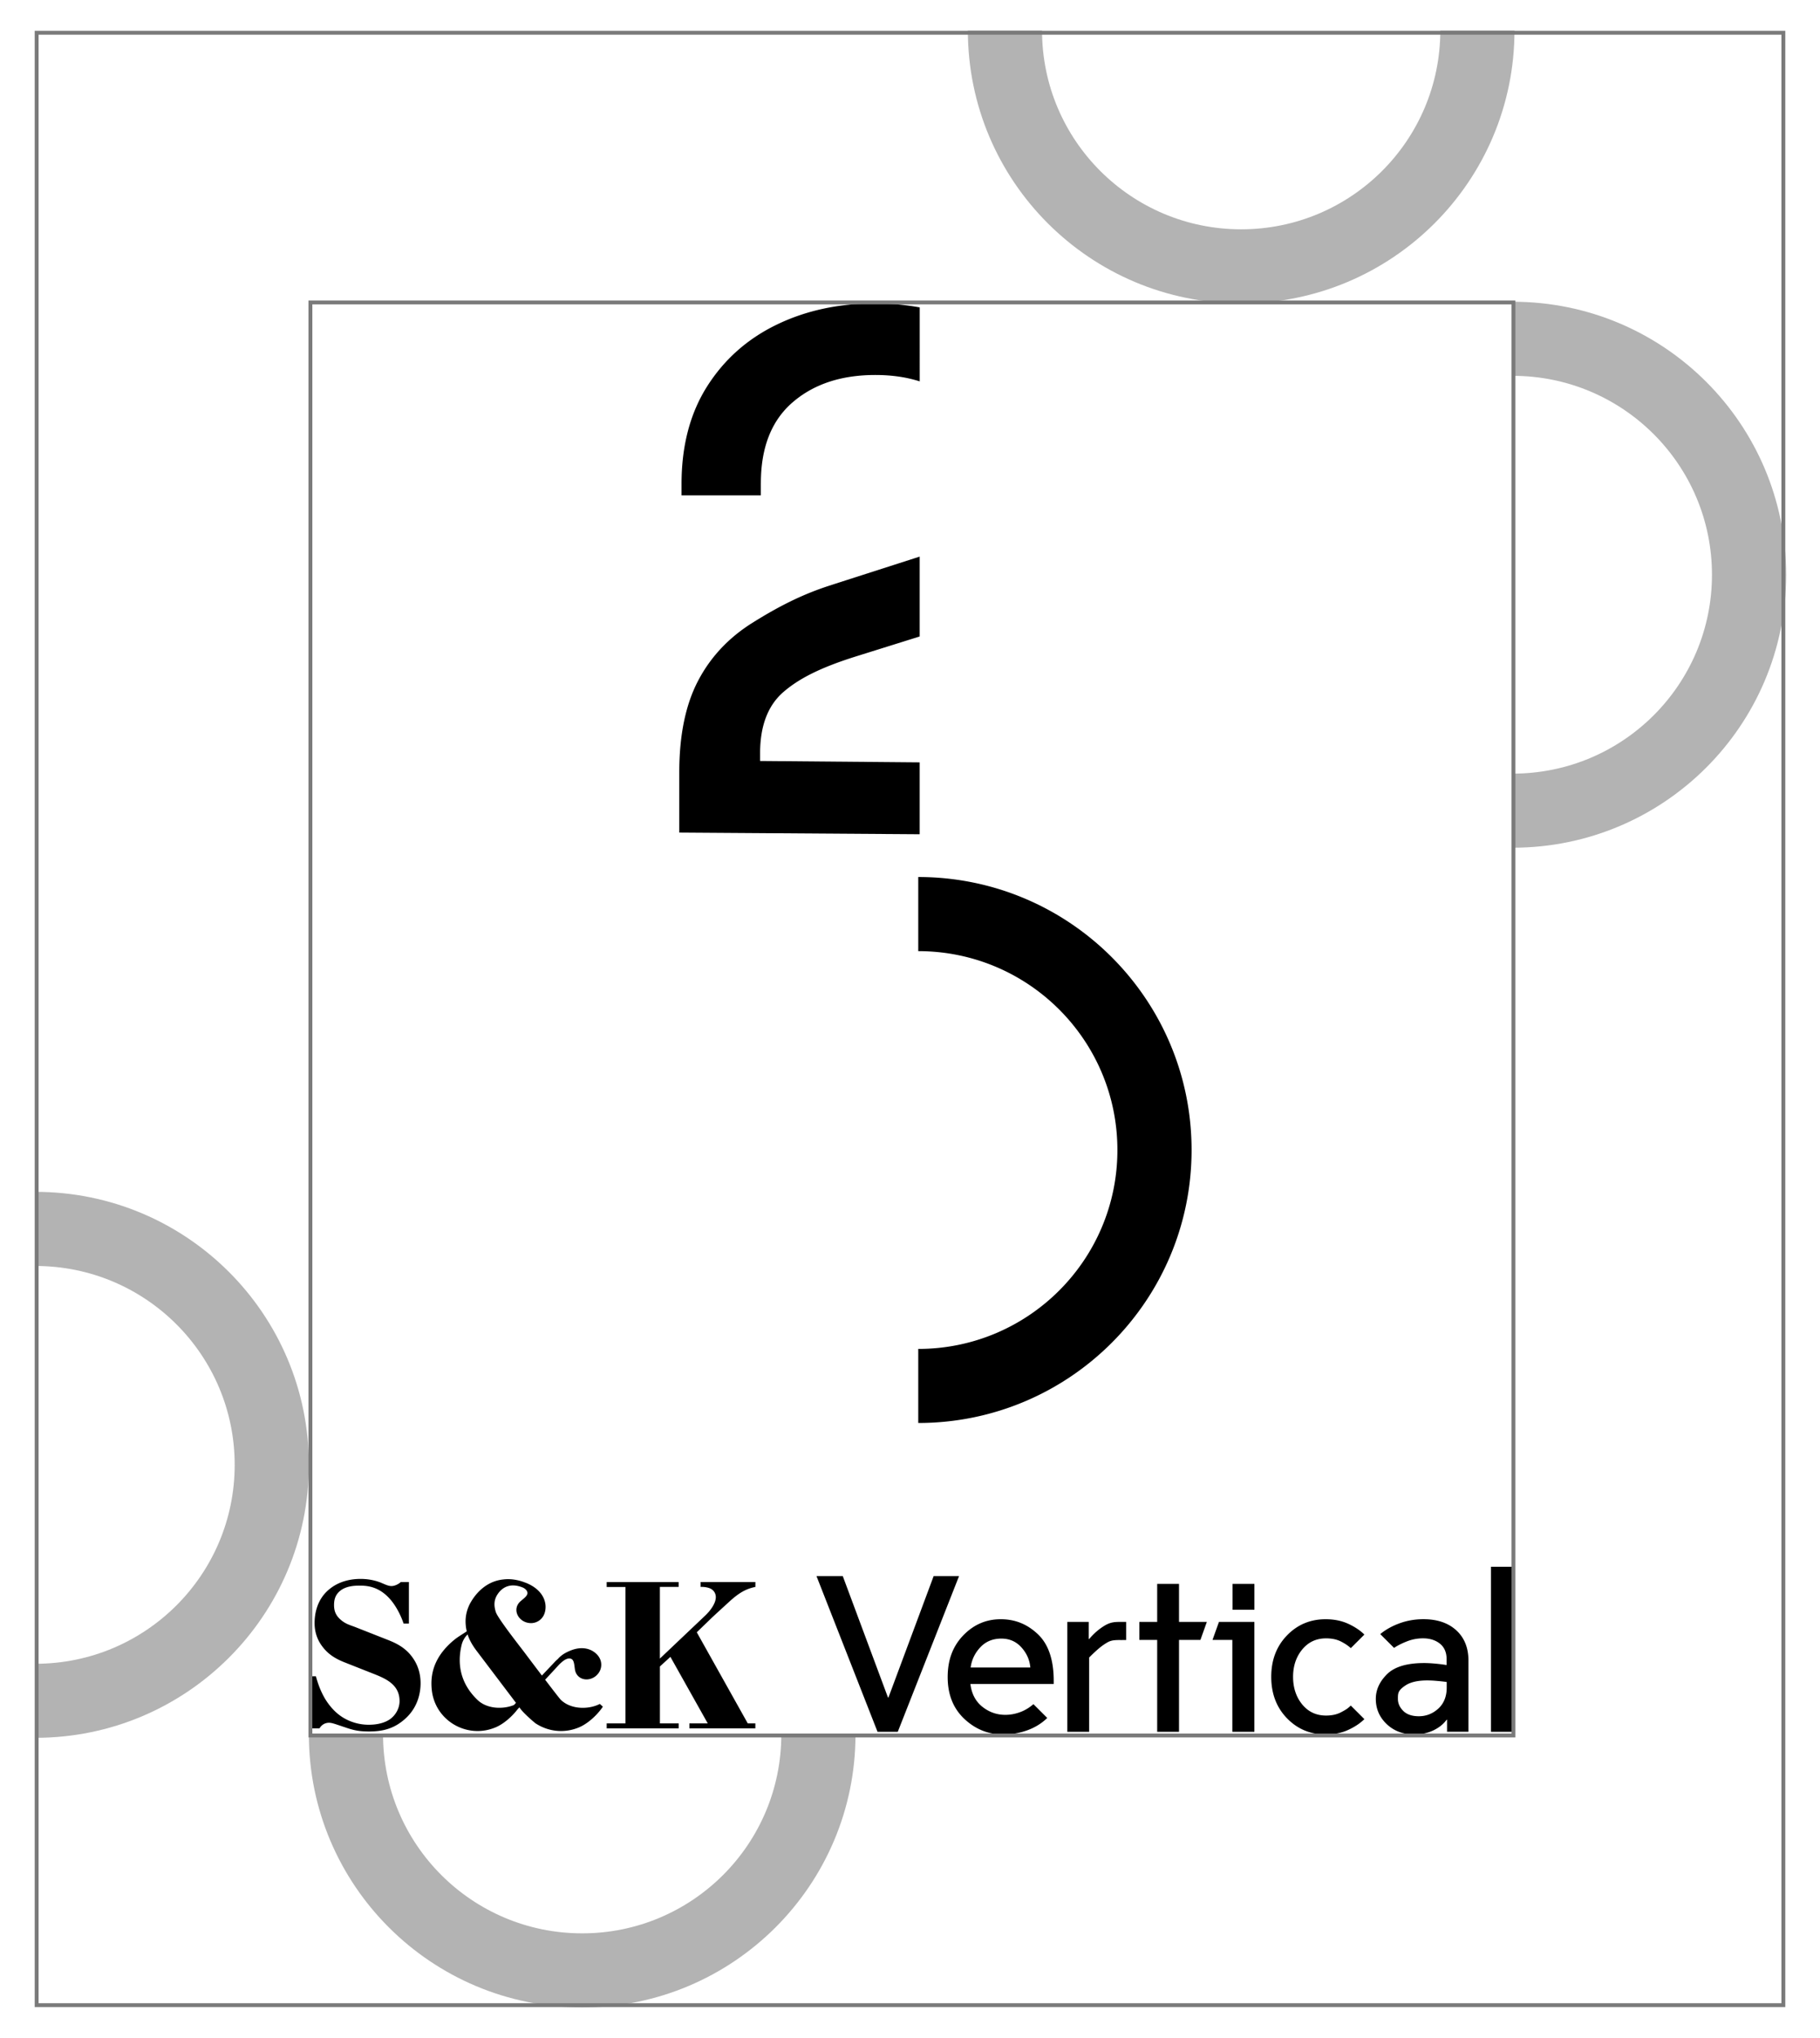
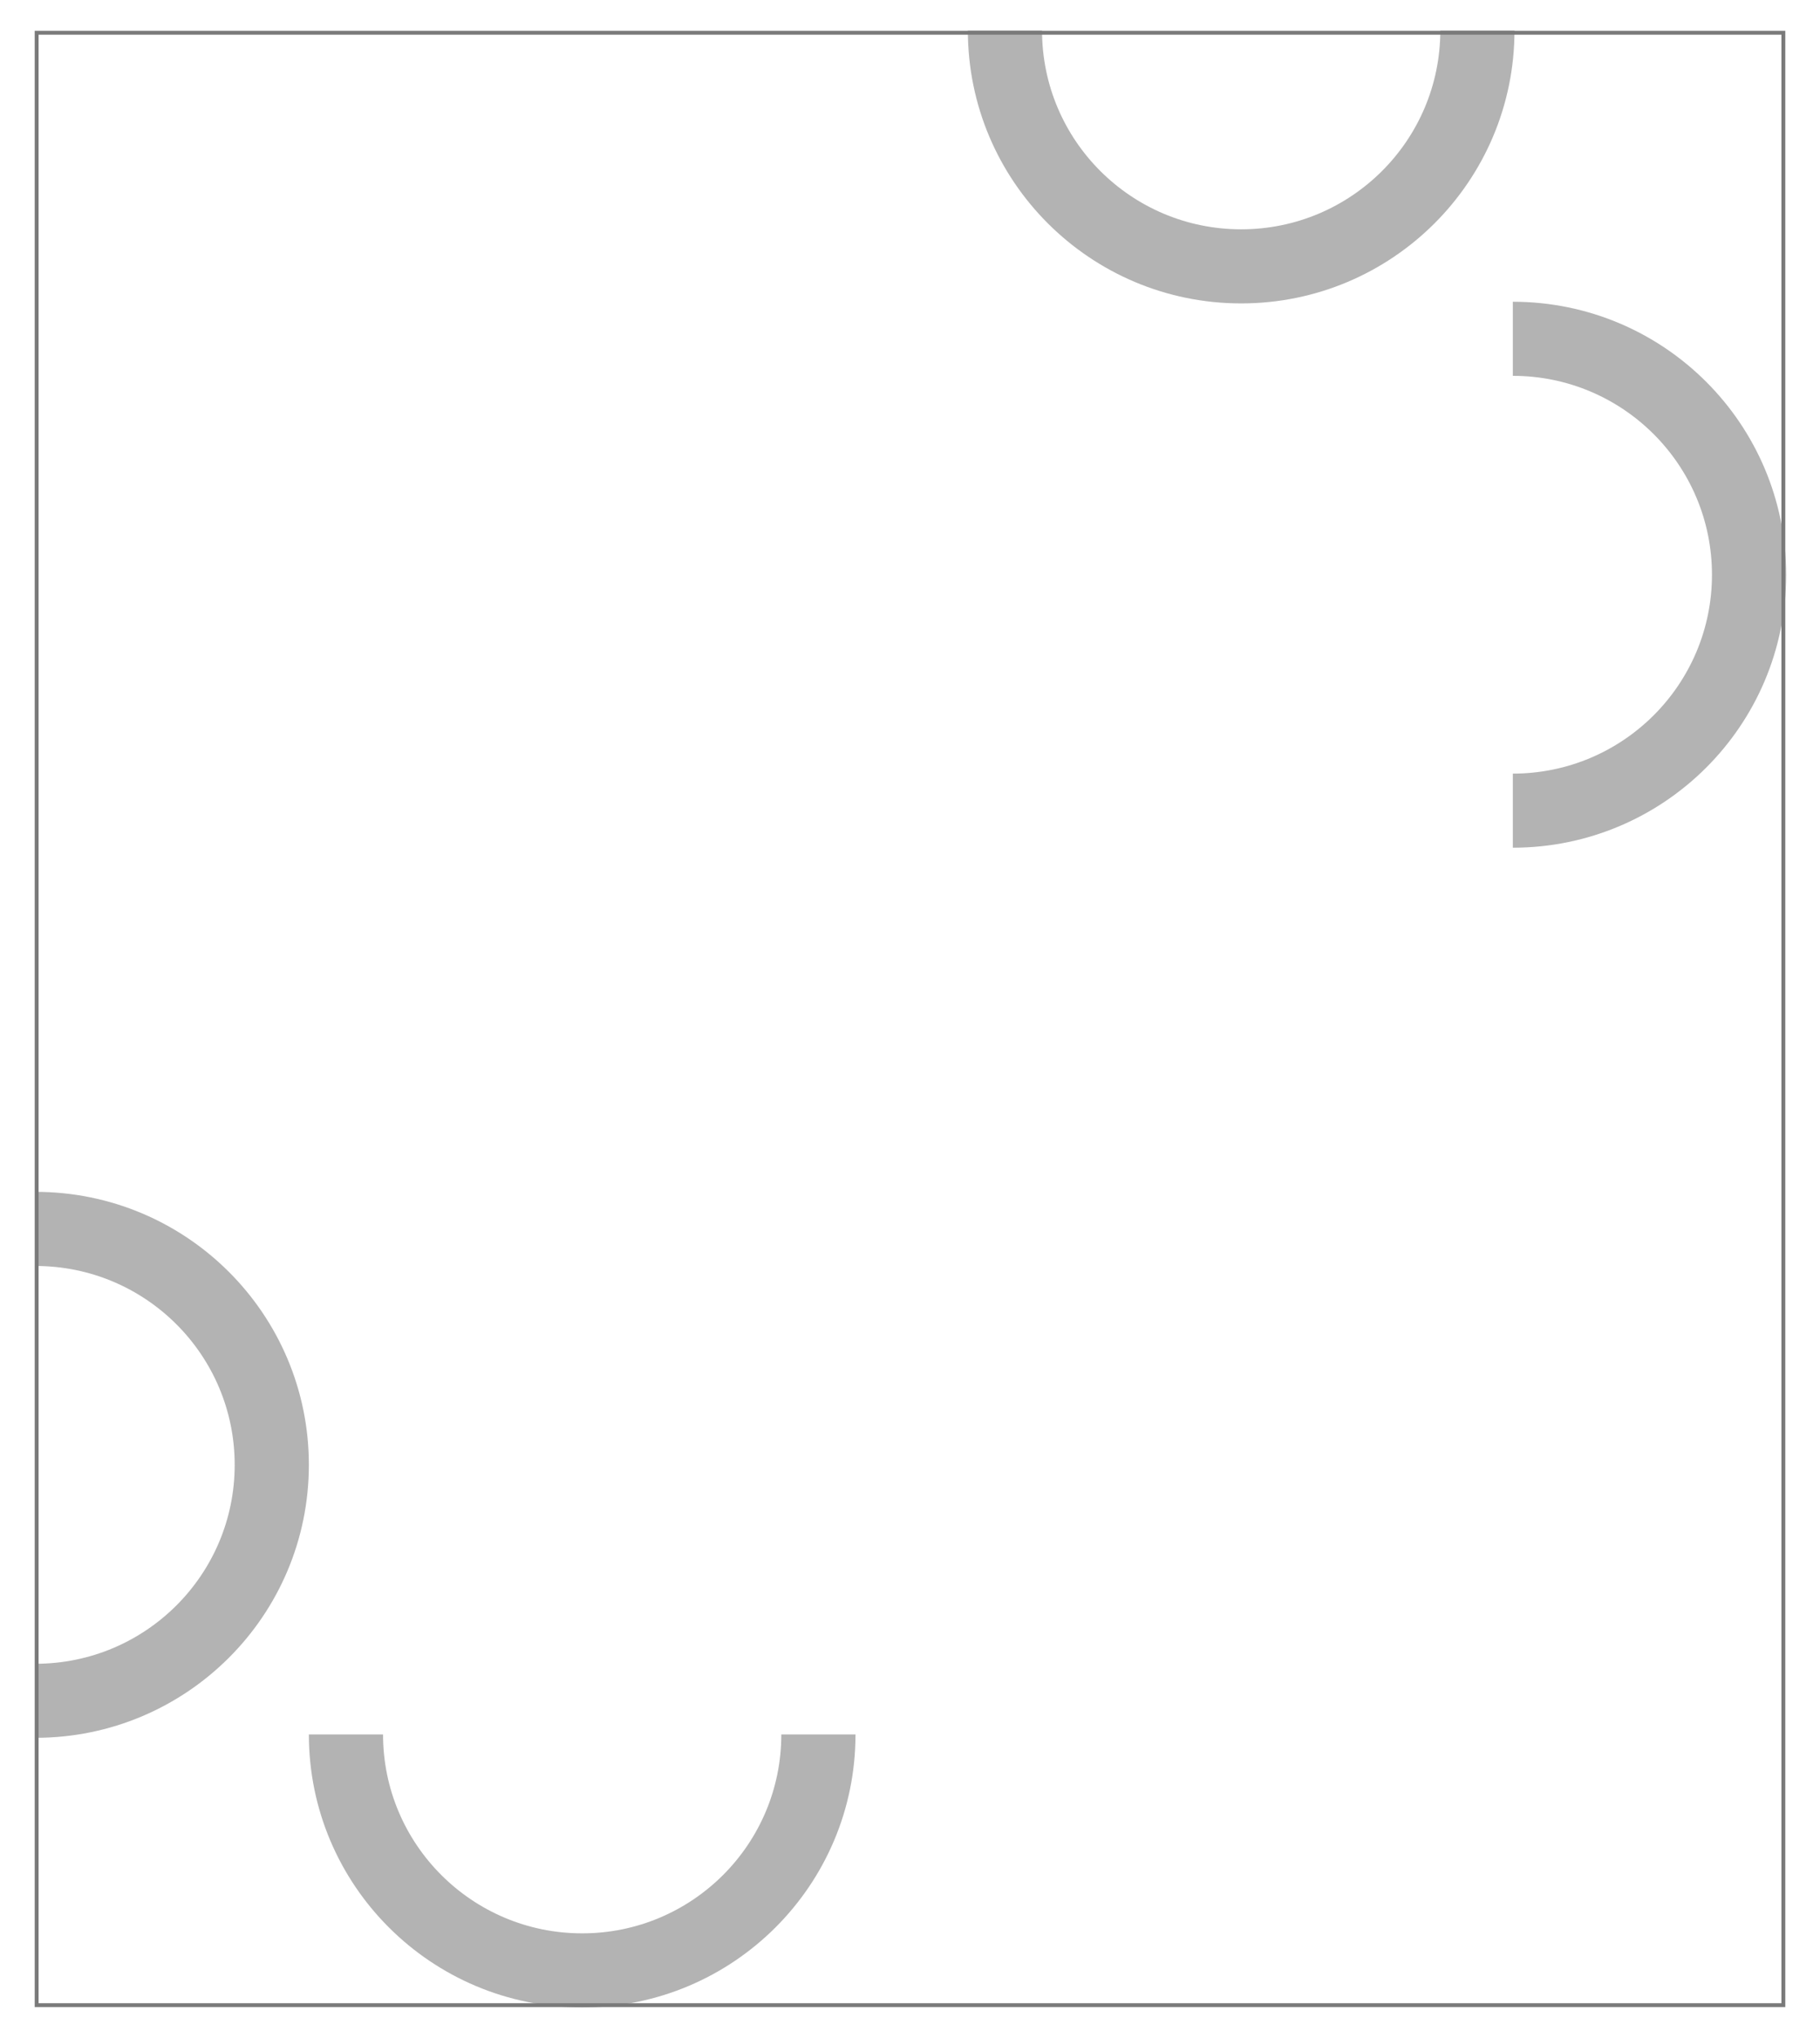
<svg xmlns="http://www.w3.org/2000/svg" width="470" height="526" viewBox="0 0 470 526" fill="none">
-   <path d="M237.133 367.29v-19.122c28.397 0 51.426-22.989 51.426-51.336s-23.02-51.335-51.426-51.335v-19.131c38.985 0 70.582 31.55 70.582 70.458 0 38.907-31.606 70.457-70.582 70.457m-40.645-242.573c0-9.173 2.719-16.12 8.174-20.842 5.447-4.712 12.572-7.078 21.368-7.078 4.231 0 8.052.55 11.479 1.65V79.342a65.6 65.6 0 0 0-11.479-1.03c-9.451 0-17.949 1.842-25.503 5.507-7.554 3.666-13.525 8.981-17.923 15.92-4.398 6.946-6.601 15.334-6.601 25.161v2.95h20.476v-3.142zm18.22 26.287c-7.799 2.444-14.216 5.891-20.389 9.749-6.172 3.866-10.867 8.876-14.076 15.037q-4.826 9.243-4.826 23.591v15.526l62.083.428v-18.555l-41.214-.358v-1.963q0-10.615 6.007-15.823c4.004-3.474 9.582-6.328 18.771-9.208l16.436-5.141v-20.614l-22.801 7.322zM104.224 419.053c-.813-2.418-2.133-4.783-3.523-6.337-2.772-3.115-5.657-3.456-7.8-3.456-1.617 0-3.522.175-4.965 1.266-1.329 1.038-1.67 2.304-1.67 3.753 0 1.553.463 2.714 1.731 3.805 1.33 1.161 2.544 1.387 4.1 2.016l8.201 3.229c2.483.978 4.791 2.252 6.523 4.905 1.092 1.667 1.792 3.744 1.792 6.223 0 2.251-.577 6.17-4.039 9.225-2.772 2.478-5.657 3.229-9.294 3.229-3.296 0-4.677-.576-7.108-1.388-1.731-.576-2.483-.864-3.235-.864-.516 0-1.678.175-2.422 1.44h-2.08l-.237-13.431h1.382c.227.802.927 3.456 2.483 5.995 1.04 1.667 2.43 3.23 3.925 4.259 1.382.978 3.926 2.252 7.222 2.252s4.905-1.039 5.429-1.379c1.504-1.038 2.545-2.828 2.545-4.73 0-4.381-3.751-5.874-6.986-7.148l-6.872-2.714c-2.256-.864-4.389-1.964-6.067-4.207-1.504-1.955-2.02-4.093-2.02-6.048 0-1.85.35-6.109 4.04-8.937 1.905-1.501 4.563-2.479 7.85-2.479 2.02 0 3.812.402 5.255.978 1.093.462 1.906.864 2.71.864s1.792-.463 2.422-1.039h2.081v10.718h-1.382zm71.036-10.726v1.265h-4.852v18.503l11.724-11.119c1.101-1.039 2.719-3.003 2.719-4.731 0-.811-.35-1.614-1.215-2.129-.691-.402-1.906-.576-2.711-.515v-1.266h14.146v1.266c-2.658.515-4.45 1.789-6.356 3.456-1.329 1.213-4.677 4.268-5.254 4.844l-3.524 3.404 13.167 23.52h1.959v1.274h-17.032v-1.274h4.739l-9.643-17.176-2.711 2.479v14.697h4.853v1.274h-18.597v-1.274h4.853V409.61h-4.853v-1.266h18.597zm-20.336 31.462c-2.798 1.458-7.423 1.528-10.072-1.03-.315-.296-2.133-2.661-4.074-5.21l2.693-2.906s.052-.053.078-.087l.91-.987c.271-.262.568-.523.9-.794 1.268-.995 2.046-.698 2.291-.541.586.375.656 1.457.787 2.444.061.454.218 1.597 1.355 2.321 1.425.917 3.707.506 4.905-1.353.918-1.422.944-3.831-1.513-5.411-1.18-.759-3.165-1.274-5.779-.244-1.39.559-2.535 1.213-3.48 2.374v-.061c-.271.262-.524.497-.76.759l-3.226 3.404c-2.204-2.906-4.319-5.717-4.319-5.717-1.015-1.37-7.038-8.98-7.58-10.673-.516-1.615-.49-3.046.332-4.39.76-1.24 1.914-2.252 3.611-2.453 1.084-.105 2.133.149 3.095.55 1.005.506 1.136 1.143 1.136 1.396 0 .699-.874 1.344-1.635 1.982-.349.288-1.224 1.047-1.224 2.391 0 1.693 1.574 3.386 3.795 3.386 1.696 0 3.742-1.283 3.742-4.198 0-1.396-.586-3.386-2.868-5.018a10.4 10.4 0 0 0-2.492-1.283c-1.958-.751-3.855-.978-5.569-.768-4.686.489-7.239 3.988-8.218 5.586-1.041 1.693-1.714 3.805-1.46 6.292a10 10 0 0 0 .253 1.501c-1.119.777-2.325 1.44-3.366 2.313-4.057 3.395-6.321 7.584-5.639 13.056.979 7.838 9.241 12.524 16.542 9.383 2.028-.873 4.161-2.758 5.577-4.609l.473-.506.236.314c1.058 1.449 3.873 3.762 3.873 3.762 3.208 2.138 7.422 2.74 11.374 1.047 2.282-.977 4.704-3.246 6.077-5.306l-.787-.716zm-31.623-1.03c-4.013-3.866-5.403-8.657-4.109-14.112a5.73 5.73 0 0 1 1.565-2.793c.551 1.719 1.486 3.16 2.535 4.521l9.958 13.152-.516.55c-2.823 1.152-6.976 1.048-9.433-1.318m108.543 8.231h-5.228l-15.764-40.191h6.785l11.68 31.35h.114l11.68-31.35h6.557zm18.815-16.592h15.413c-.157-1.911-.909-3.639-2.273-5.166s-3.095-2.296-5.202-2.296c-2.229 0-4.039.751-5.438 2.243-1.399 1.493-2.238 3.238-2.5 5.228zm8.454 17.29c-3.873 0-7.239-1.353-10.098-4.05s-4.284-6.292-4.284-10.77 1.346-7.985 4.03-10.769q4.024-4.163 9.661-4.163c3.76 0 6.881 1.291 9.609 3.875 2.719 2.583 4.083 6.598 4.083 12.026v.803h-21.517c.306 2.522 1.329 4.486 3.078 5.882q2.622 2.095 5.954 2.095c1.224 0 2.465-.218 3.707-.663q1.861-.655 3.541-2.095l3.567 3.561c-1.417 1.379-3.113 2.435-5.089 3.159a18 18 0 0 1-6.242 1.091m30.215-24.367c-2.247 0-2.745.192-4.144 1.108-1.285.838-2.728 2.217-3.917 3.404v19.174h-5.639v-28.364h5.526v4.425h.113c1.189-1.414 2.51-2.566 3.97-3.448 1.46-.881 2.518-.977 4.091-.977h1.487v4.669l-1.487.018zm9.504 23.687v-23.713h-4.599v-4.652h4.599v-9.818h5.639v9.818h7.187l-1.662 4.652h-5.525v23.713zm19.47-38.183h5.639v6.676h-5.639zm-.061 38.183v-23.713h-5.123l1.67-4.652h9.145v28.365zm24.087.689c-3.952 0-7.274-1.396-9.985-4.189-2.701-2.793-4.056-6.354-4.056-10.683s1.355-7.889 4.056-10.682 6.033-4.189 9.985-4.189c2.185 0 4.135.392 5.84 1.178s3.095 1.71 4.17 2.784l-3.506 3.5c-.655-.611-1.503-1.187-2.561-1.72s-2.326-.803-3.83-.803c-2.535 0-4.581.96-6.155 2.872q-2.36 2.868-2.36 7.06c0 2.793.787 5.202 2.36 7.122 1.574 1.911 3.62 2.871 6.155 2.871q2.243-.002 3.83-.829c1.587-.827 1.906-1.134 2.561-1.754l3.506 3.5c-1.075 1.073-2.465 1.998-4.17 2.784s-3.655 1.178-5.84 1.178m24.078-4.704c1.914 0 3.593-.663 5.035-1.981 1.434-1.318 2.16-3.134 2.16-5.429v-1.431a52 52 0 0 0-2.649-.288 28 28 0 0 0-2.361-.114q-3.684-.002-5.639 1.292c-1.955 1.294-1.958 2.025-1.958 3.474 0 1.152.463 2.181 1.381 3.098s2.264 1.379 4.022 1.379zm-1.163 4.704q-4.315 0-7.134-2.671t-2.816-6.519c0-2.339.971-4.46 2.903-6.371s5.132-2.872 9.573-2.872q1.206-.002 2.789.14c1.058.096 2.064.218 3.017.375v-1.492c0-1.763-.577-3.098-1.723-4.023-1.154-.917-2.605-1.379-4.371-1.379q-2.19.002-4.197.802-2.02.801-3.278 1.667l-3.567-3.56c1.381-1.152 3.042-2.078 4.974-2.784 1.933-.707 3.996-1.065 6.182-1.065 3.567 0 6.391.96 8.48 2.871s3.139 4.521 3.139 7.811v18.372h-5.526v-3.099h-.113c-.84 1.153-1.994 2.069-3.454 2.758s-3.086 1.03-4.887 1.03m25.442-43.288h-5.639v42.608h5.639z" fill="#000" />
  <path opacity=".3" d="M390.676 218.799v-19.122c28.397 0 51.425-22.988 51.425-51.335s-23.028-51.335-51.425-51.335V77.884c38.984 0 70.581 31.551 70.581 70.458s-31.605 70.457-70.581 70.457M9.18 448.552V429.43c28.397 0 51.426-22.988 51.426-51.335s-23.02-51.336-51.426-51.336v-19.131c38.985 0 70.581 31.55 70.581 70.458 0 38.907-31.605 70.457-70.581 70.457M249.942 7.855h19.155c0 28.347 23.029 51.335 51.426 51.335s51.426-22.988 51.426-51.335h19.155c0 38.916-31.605 70.457-70.581 70.457s-70.581-31.55-70.581-70.457M79.761 447.679h19.156c0 28.347 23.029 51.336 51.426 51.336s51.425-22.98 51.425-51.336h19.156c0 38.916-31.606 70.458-70.581 70.458s-70.582-31.55-70.582-70.458" fill="#000" />
-   <path stroke="#7A7A7A" d="M80.161 78.058h310.674v369.885H80.161z" />
  <path stroke="#7A7A7A" d="M9.462 8.455h451.076v509.091H9.462z" />
</svg>